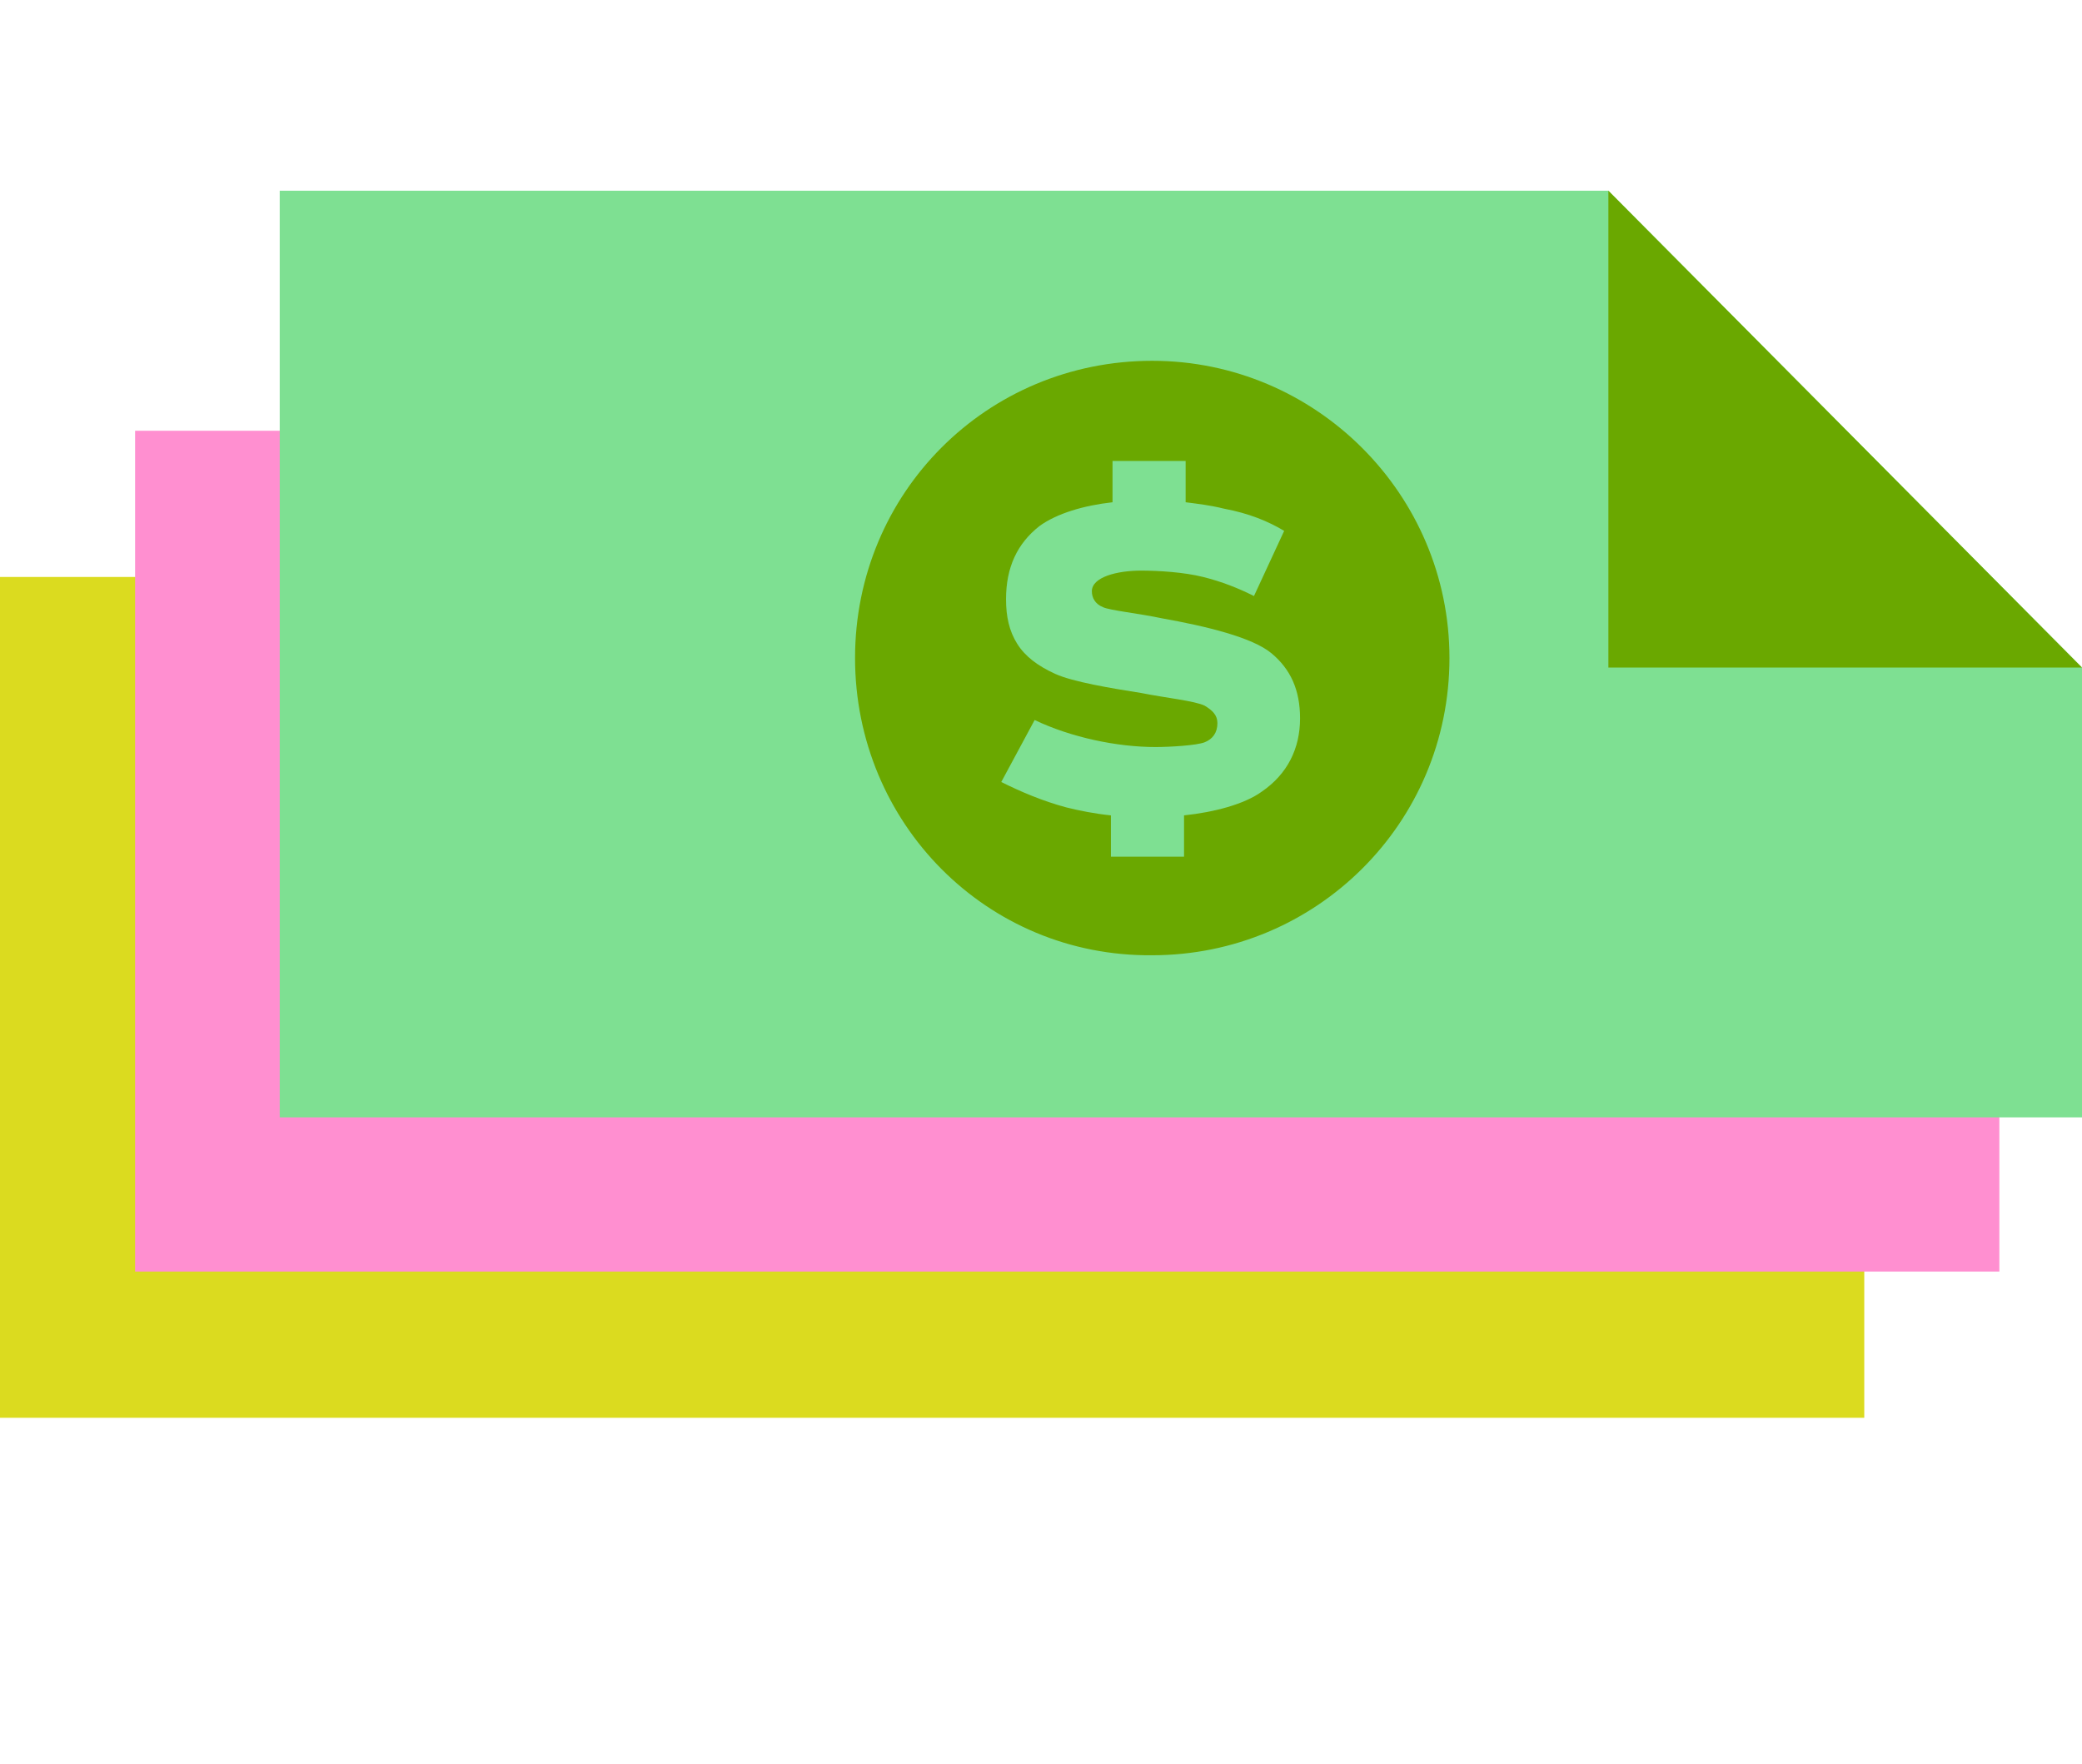
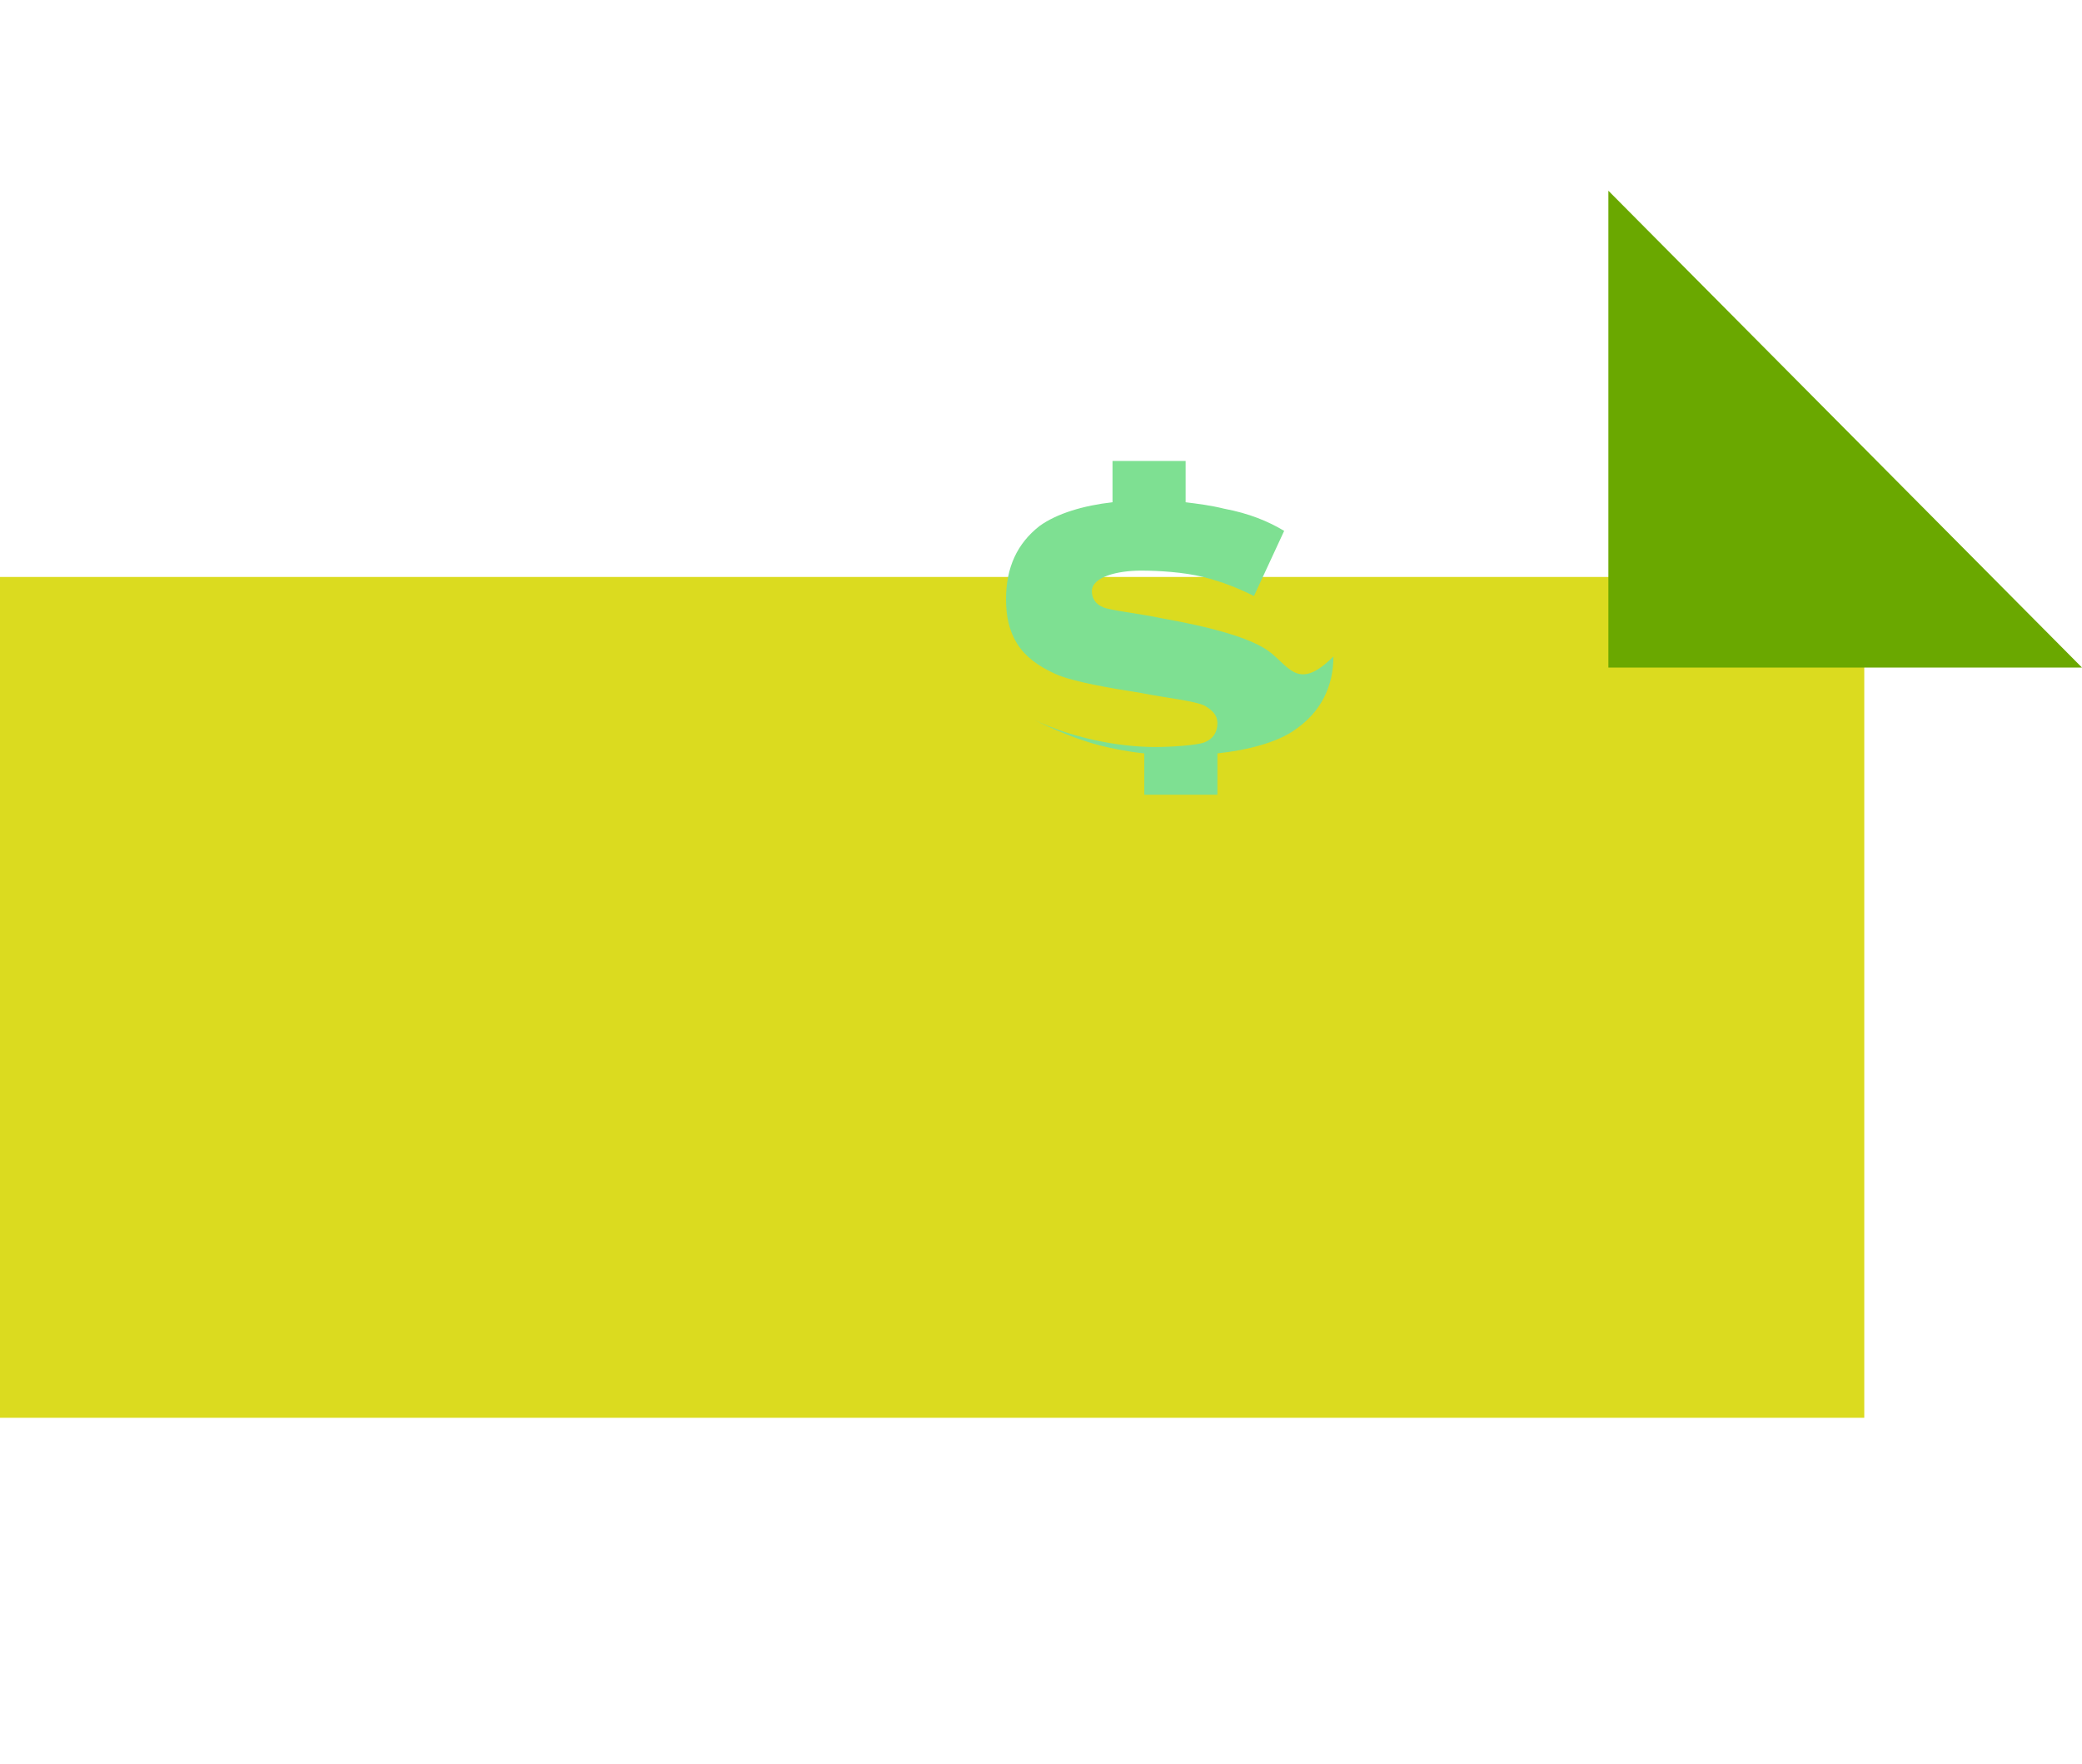
<svg xmlns="http://www.w3.org/2000/svg" version="1.1" id="Layer_1" x="0px" y="0px" viewBox="0 0 131 111" style="enable-background:new 0 0 131 111;" xml:space="preserve" width="131" height="111">
  <style type="text/css">
	.st0{fill:#FFFFFF;}
	.st1{fill:#DBDB1F;}
	.st2{fill:#FF8FD0;}
	.st3{fill:#7EE092;}
	.st4{fill:#6AA800;}
</style>
-   <rect class="st0" width="131" height="111" />
  <g>
    <g>
      <rect y="36.3" class="st1" width="117.3" height="52.9" />
-       <polygon class="st2" points="8.5,80 125.8,80 125.8,40.7 113.7,27.1 8.5,27.1   " />
-       <polygon class="st3" points="17.6,12 17.6,70.3 131,70.3 131,42 101.2,12   " />
      <polygon class="st4" points="101.2,12 101.2,42 131,42   " />
    </g>
    <g>
-       <path class="st4" d="M53.8,41.4c0-10.4,8.3-18.7,18.7-18.7c10.3,0,18.7,8.4,18.7,18.7c0,10.4-8.4,18.7-18.7,18.7    C62.1,60.2,53.8,51.8,53.8,41.4" />
-       <path class="st3" d="M80,41.1c-1.2-1-4.1-1.7-6.9-2.2c-1.4-0.3-3.3-0.5-3.7-0.7c-0.5-0.2-0.7-0.6-0.7-1c0-0.9,1.6-1.3,3.1-1.3    c1.1,0,2.7,0.1,3.9,0.4c1.2,0.3,2.2,0.7,3.2,1.2l1.9-4.1c-1-0.6-2.2-1.1-3.8-1.4c-0.8-0.2-1.6-0.3-2.4-0.4V29H70v2.6    c-1.8,0.2-3.5,0.7-4.6,1.5c-1.4,1.1-2.1,2.6-2.1,4.6c0,1.1,0.2,2,0.7,2.8c0.5,0.8,1.3,1.4,2.4,1.9s3.5,0.9,5.4,1.2    c1.5,0.3,3.4,0.5,4,0.8c0.5,0.3,0.8,0.6,0.8,1.1c0,0.6-0.3,1-0.8,1.2S73.6,47,72.7,47c-2.4,0-5.3-0.6-7.6-1.7L63,49.2    c1.2,0.6,2.6,1.2,4.1,1.6c0.8,0.2,1.8,0.4,2.8,0.5v2.6h4.6v-2.6c1.9-0.2,3.8-0.7,4.9-1.5c1.6-1.1,2.4-2.7,2.4-4.6    C81.8,43.4,81.2,42.1,80,41.1" />
+       <path class="st3" d="M80,41.1c-1.2-1-4.1-1.7-6.9-2.2c-1.4-0.3-3.3-0.5-3.7-0.7c-0.5-0.2-0.7-0.6-0.7-1c0-0.9,1.6-1.3,3.1-1.3    c1.1,0,2.7,0.1,3.9,0.4c1.2,0.3,2.2,0.7,3.2,1.2l1.9-4.1c-1-0.6-2.2-1.1-3.8-1.4c-0.8-0.2-1.6-0.3-2.4-0.4V29H70v2.6    c-1.8,0.2-3.5,0.7-4.6,1.5c-1.4,1.1-2.1,2.6-2.1,4.6c0,1.1,0.2,2,0.7,2.8c0.5,0.8,1.3,1.4,2.4,1.9s3.5,0.9,5.4,1.2    c1.5,0.3,3.4,0.5,4,0.8c0.5,0.3,0.8,0.6,0.8,1.1c0,0.6-0.3,1-0.8,1.2S73.6,47,72.7,47c-2.4,0-5.3-0.6-7.6-1.7c1.2,0.6,2.6,1.2,4.1,1.6c0.8,0.2,1.8,0.4,2.8,0.5v2.6h4.6v-2.6c1.9-0.2,3.8-0.7,4.9-1.5c1.6-1.1,2.4-2.7,2.4-4.6    C81.8,43.4,81.2,42.1,80,41.1" />
    </g>
  </g>
</svg>